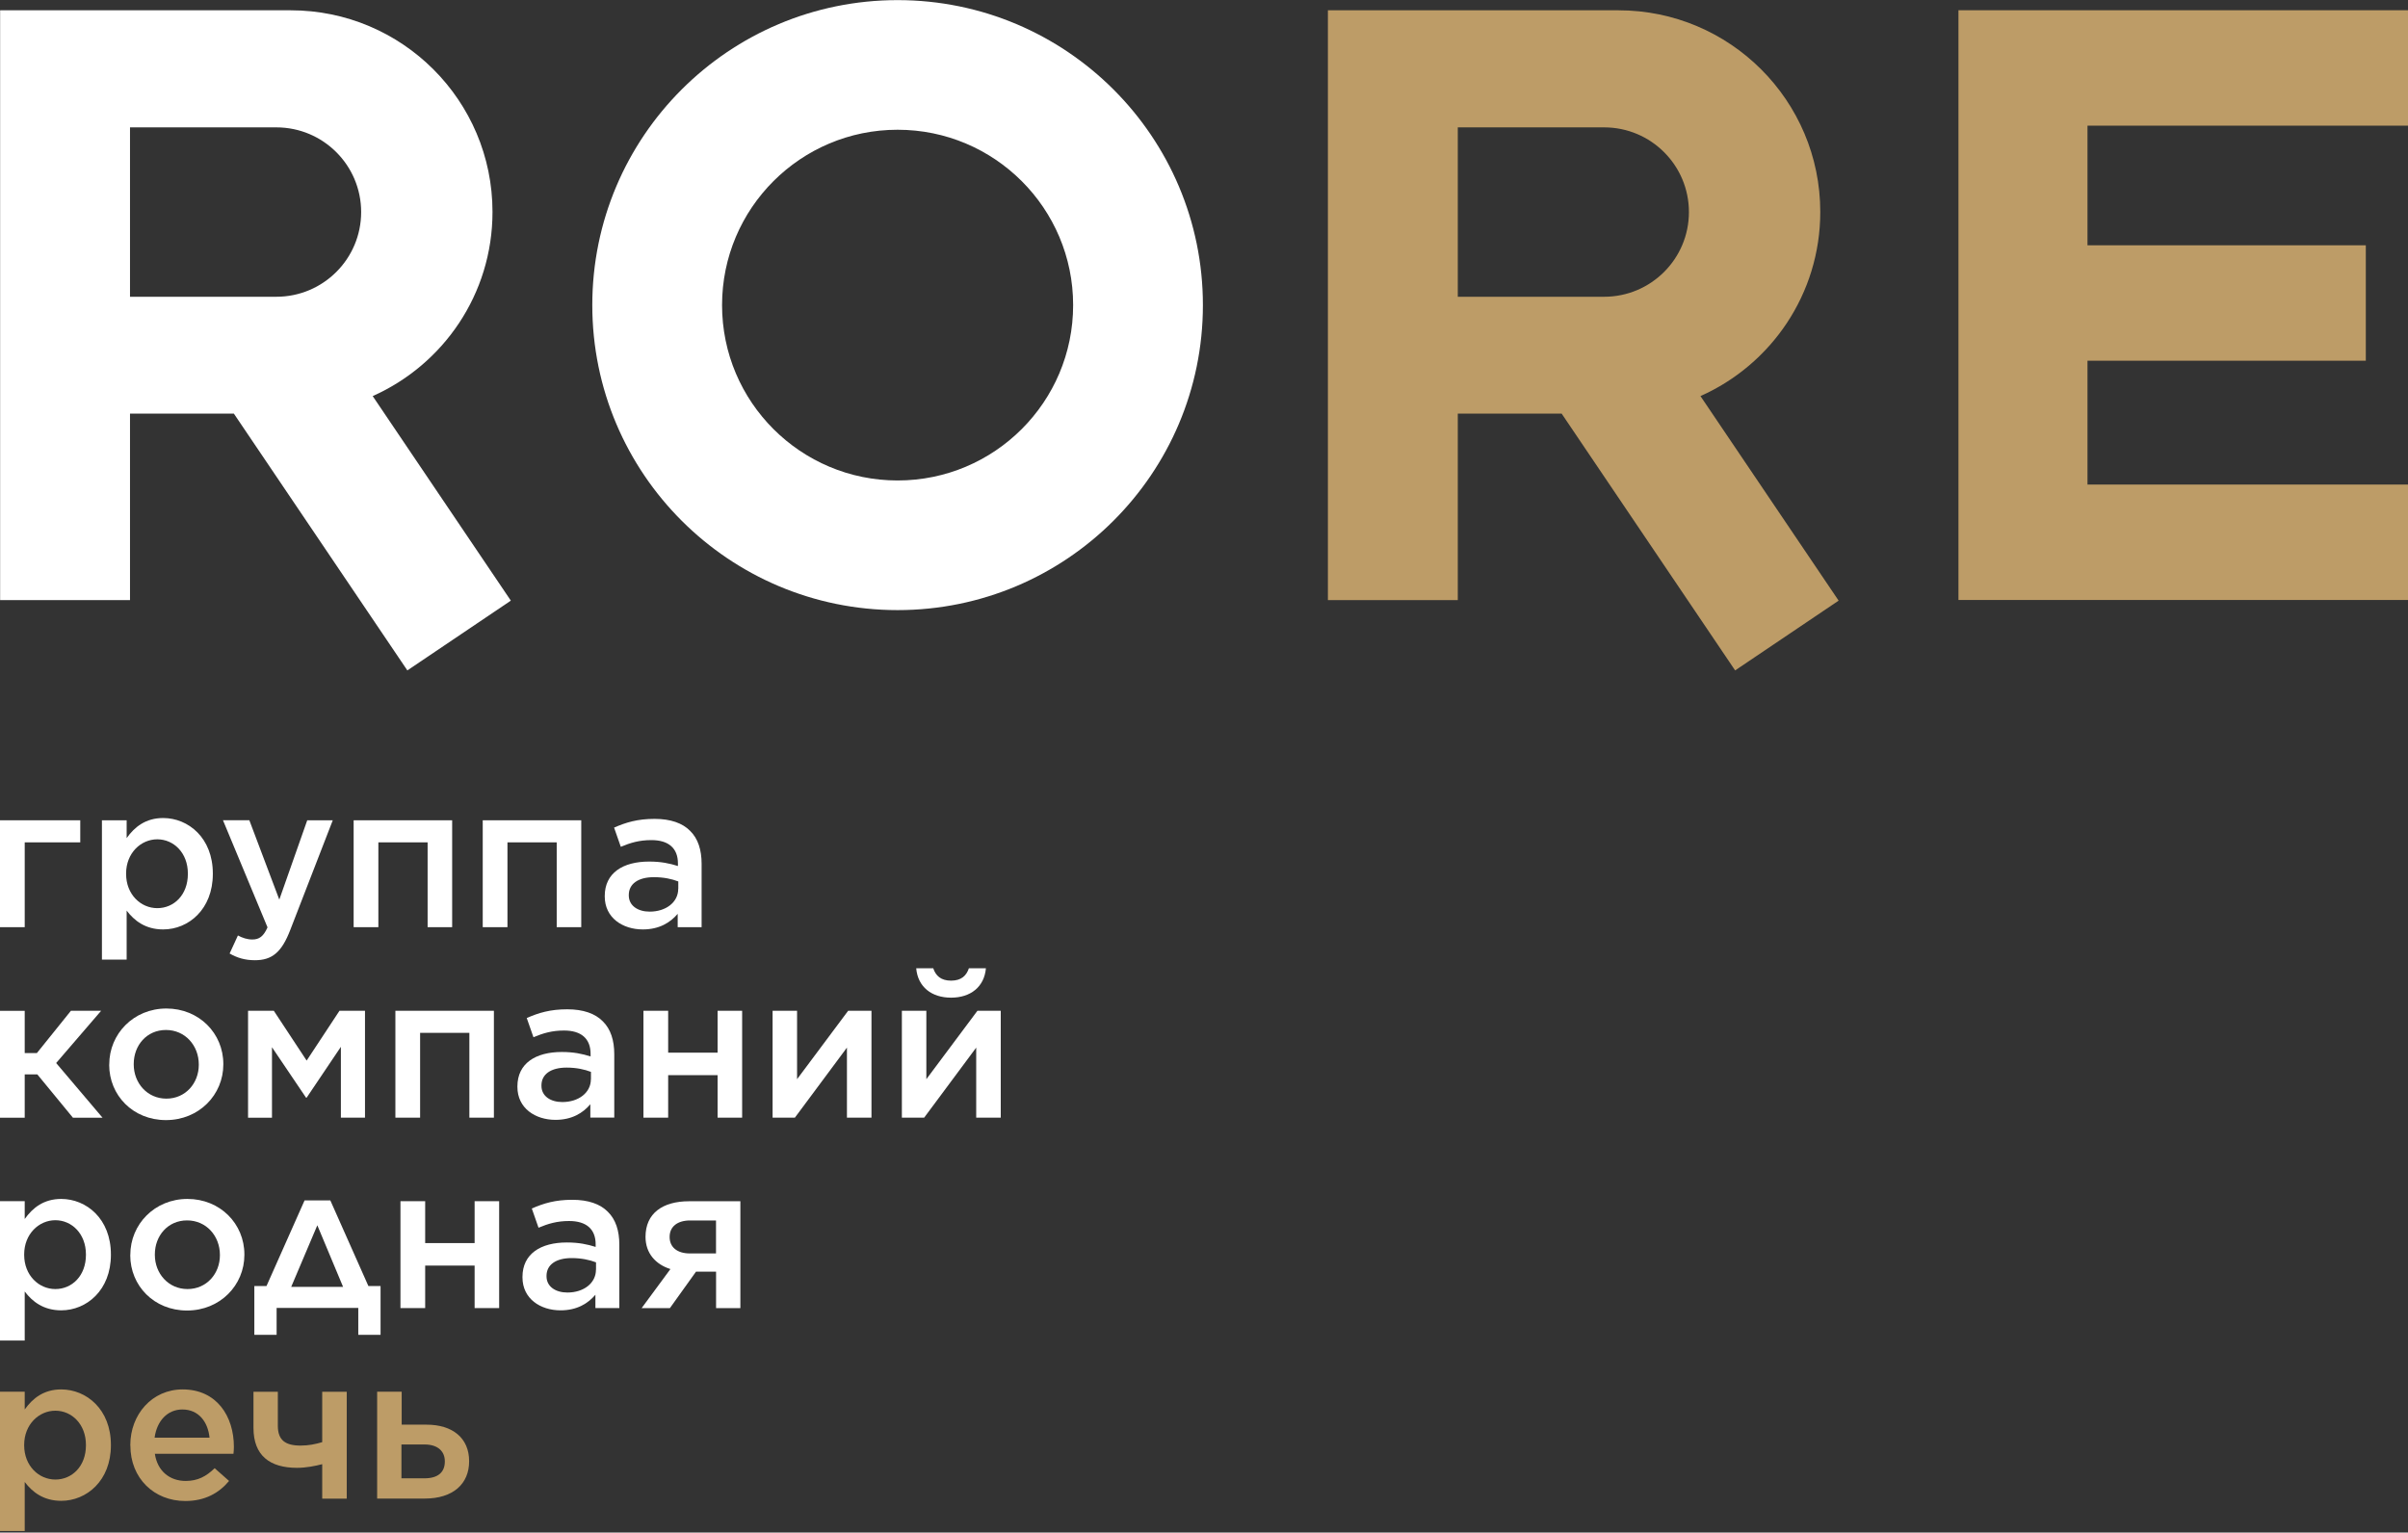
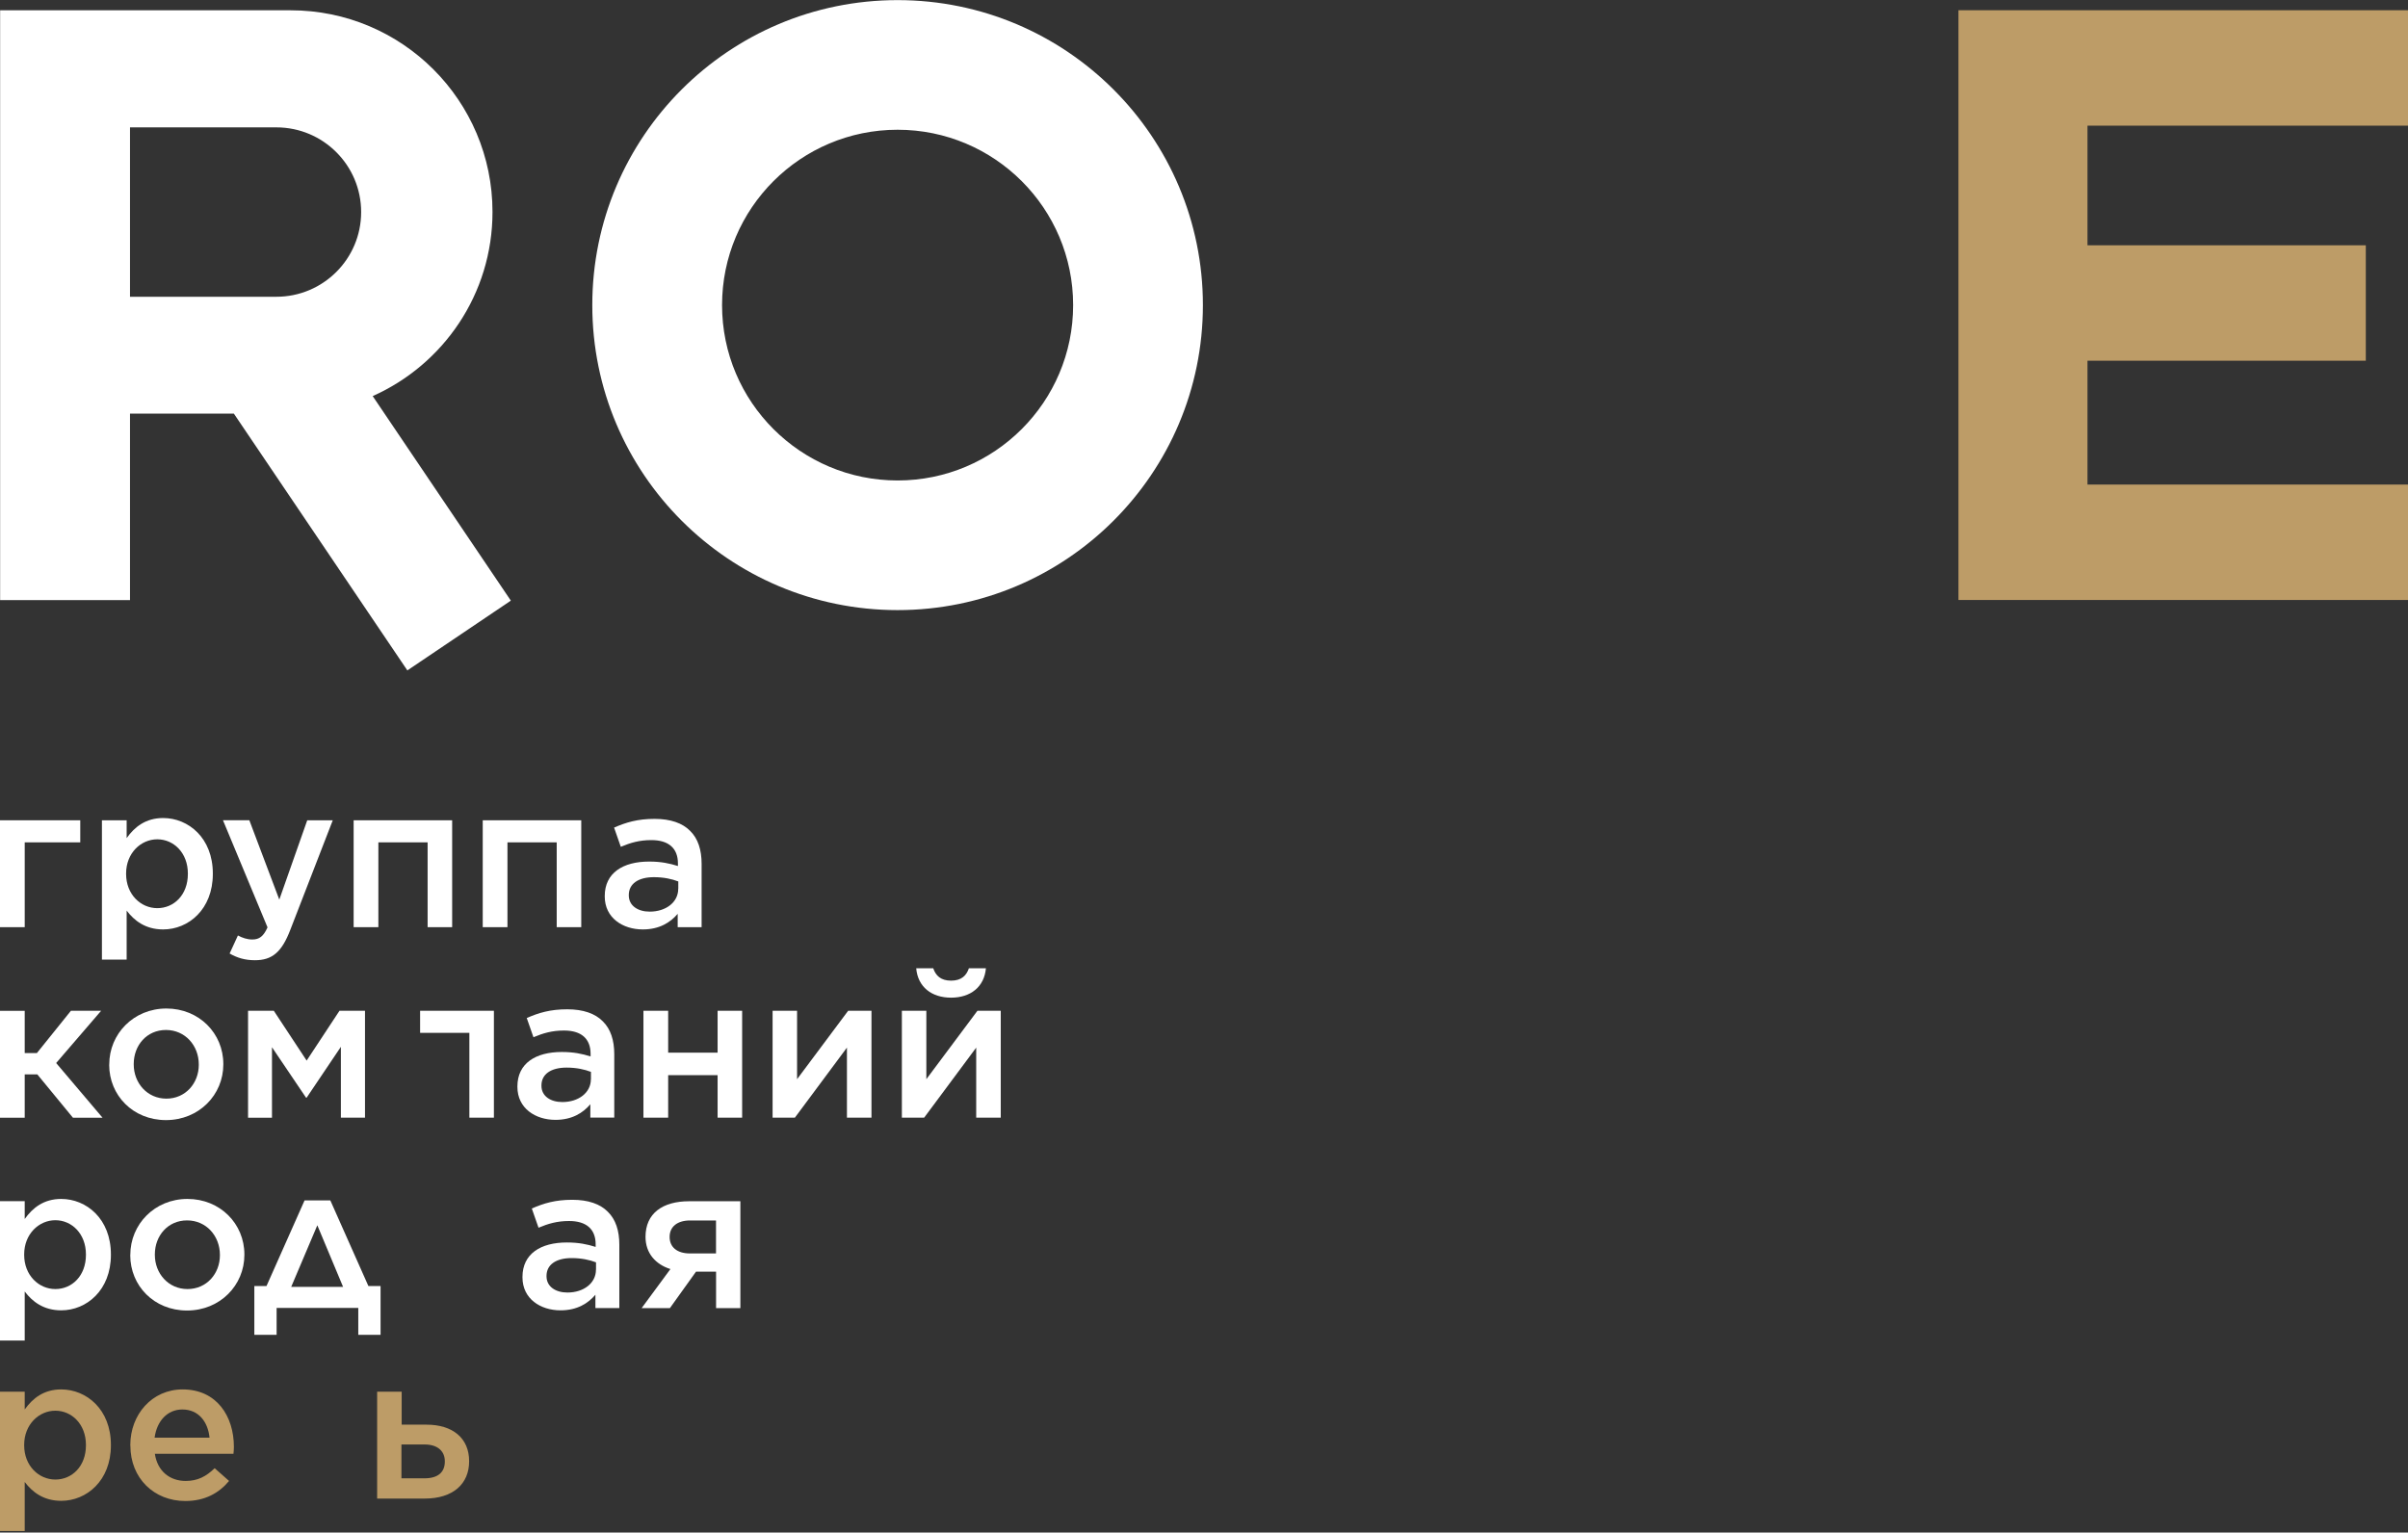
<svg xmlns="http://www.w3.org/2000/svg" width="1442" height="918" viewBox="0 0 1442 918" fill="none">
  <rect x="0" y="0" width="1442" height="918" fill="#333333" stroke="none" />
  <g clip-path="url(#clip0_40_68)">
    <path d="M0 491.35H48.064V504.572H14.803V555.376H0V491.35Z" fill="white" />
    <path d="M61.039 491.35H75.842V502.015C80.594 495.331 87.246 489.999 97.7 489.999C112.758 489.999 127.452 501.869 127.452 523.235V523.491C127.452 544.711 112.868 556.728 97.7 556.728C87.027 556.728 80.338 551.395 75.842 545.442V574.807H61.039V491.35ZM112.503 523.491V523.235C112.503 510.854 104.023 502.746 94.191 502.746C84.358 502.746 75.513 511 75.513 523.235V523.491C75.513 535.726 84.249 543.981 94.191 543.981C104.132 543.981 112.503 536.092 112.503 523.491Z" fill="white" />
    <path d="M183.996 491.35H199.274L173.798 557.093C168.718 570.314 162.979 575.172 152.672 575.172C146.605 575.172 141.999 573.711 137.504 571.154L142.474 560.343C145.143 561.804 148.067 562.754 151.1 562.754C155.231 562.754 157.789 560.928 160.202 555.486L133.52 491.314H149.309L167.256 538.868L183.996 491.314V491.35Z" fill="white" />
    <path d="M211.775 491.35H270.768V555.376H256.075V504.572H226.578V555.376H211.775V491.35Z" fill="white" />
    <path d="M289.08 491.35H348.073V555.376H333.38V504.572H303.883V555.376H289.08V491.35Z" fill="white" />
    <path d="M362.145 536.968V536.712C362.145 522.87 373.073 516.077 388.717 516.077C395.881 516.077 400.961 517.172 405.969 518.743V517.172C405.969 508.078 400.377 503.22 390.069 503.22C382.905 503.22 377.569 504.791 371.757 507.238L367.737 495.733C374.901 492.592 381.809 490.51 392.006 490.51C401.583 490.51 408.747 493.067 413.242 497.669C417.994 502.271 420.151 509.064 420.151 517.428V555.376H405.823V547.377C401.437 552.6 394.784 556.727 384.952 556.727C372.927 556.727 362.145 549.824 362.145 536.968ZM406.188 532.366V527.983C402.423 526.522 397.453 525.427 391.604 525.427C382.138 525.427 376.546 529.444 376.546 536.092V536.347C376.546 542.52 381.992 546.063 389.046 546.063C398.768 546.063 406.152 540.474 406.152 532.366H406.188Z" fill="white" />
    <path d="M14.803 630.798H22.077L42.472 605.45H60.565L33.627 636.751L61.405 669.513H43.678L22.332 643.544H14.803V669.513H0V605.487H14.803V630.834V630.798Z" fill="white" />
    <path d="M65.425 637.846V637.591C65.425 619.292 80.009 604.099 99.637 604.099C119.264 604.099 133.739 619 133.739 637.335V637.591C133.739 655.78 119.191 670.937 99.381 670.937C79.57 670.937 65.389 656.035 65.389 637.81L65.425 637.846ZM119.045 637.846V637.591C119.045 626.305 110.894 616.955 99.381 616.955C87.867 616.955 80.082 626.159 80.082 637.335V637.591C80.082 648.767 88.196 658.081 99.637 658.081C111.077 658.081 119.045 648.877 119.045 637.81V637.846Z" fill="white" />
    <path d="M148.543 605.45H163.967L183.632 635.29L203.296 605.45H218.574V669.476H204.137V627.036L183.632 657.496H183.266L162.871 627.291V669.513H148.543V605.487V605.45Z" fill="white" />
-     <path d="M236.775 605.45H295.768V669.476H281.075V618.672H251.578V669.476H236.775V605.45Z" fill="white" />
+     <path d="M236.775 605.45H295.768V669.476H281.075V618.672H251.578V669.476V605.45Z" fill="white" />
    <path d="M309.84 651.032V650.776C309.84 636.933 320.769 630.14 336.412 630.14C343.576 630.14 348.657 631.236 353.664 632.806V631.236C353.664 622.141 348.072 617.284 337.765 617.284C330.601 617.284 325.264 618.854 319.453 621.301L315.432 609.796C322.596 606.655 329.504 604.573 339.702 604.573C349.278 604.573 356.442 607.13 360.938 611.732C365.689 616.334 367.846 623.128 367.846 631.491V669.44H353.518V661.441C349.132 666.664 342.48 670.791 332.648 670.791C320.622 670.791 309.84 663.888 309.84 651.032ZM353.884 646.43V642.047C350.119 640.586 345.148 639.49 339.3 639.49C329.833 639.49 324.241 643.508 324.241 650.155V650.411C324.241 656.583 329.687 660.126 336.741 660.126C346.464 660.126 353.847 654.538 353.847 646.43H353.884Z" fill="white" />
    <path d="M385.318 605.45H400.121V630.542H429.728V605.45H444.421V669.476H429.728V644.019H400.121V669.476H385.318V605.45Z" fill="white" />
    <path d="M462.623 605.45H477.316V646.43L507.909 605.45H521.872V669.476H507.178V627.51L476.001 669.476H462.66V605.45H462.623Z" fill="white" />
    <path d="M540.037 605.45H554.731V646.43L585.323 605.45H599.286V669.476H584.592V627.51L553.415 669.476H540.074V605.45H540.037ZM548.663 579.993H558.861C560.323 584.376 563.357 587.407 569.534 587.407C575.711 587.407 578.744 584.376 580.206 579.993H590.404C589.417 591.169 581.193 597.598 569.534 597.598C557.874 597.598 549.613 591.169 548.663 579.993Z" fill="white" />
    <path d="M0 719.513H14.803V730.178C19.555 723.495 26.207 718.162 36.66 718.162C51.719 718.162 66.413 730.032 66.413 751.399V751.654C66.413 772.875 51.829 784.891 36.66 784.891C25.988 784.891 19.299 779.558 14.803 773.605V802.97H0V719.513ZM51.464 751.654V751.399C51.464 739.017 42.984 730.909 33.151 730.909C23.319 730.909 14.474 739.163 14.474 751.399V751.654C14.474 763.89 23.21 772.144 33.151 772.144C43.093 772.144 51.464 764.255 51.464 751.654Z" fill="white" />
    <path d="M78.037 751.91V751.654C78.037 733.356 92.62 718.162 112.248 718.162C131.876 718.162 146.35 733.064 146.35 751.399V751.654C146.35 769.843 131.803 785 111.992 785C92.182 785 78 770.099 78 751.873L78.037 751.91ZM131.693 751.91V751.654C131.693 740.368 123.542 731.018 112.029 731.018C100.515 731.018 92.73 740.222 92.73 751.399V751.654C92.73 762.831 100.844 772.144 112.285 772.144C123.725 772.144 131.693 762.94 131.693 751.873V751.91Z" fill="white" />
    <path d="M220.62 770.355H227.894V799.573H214.553V783.43H165.648V799.573H152.307V770.355H159.58L182.388 719.039H197.812L220.62 770.355ZM174.383 770.829H205.451L190.027 733.94L174.383 770.829Z" fill="white" />
-     <path d="M239.809 719.514H254.612V744.605H284.218V719.514H298.911V783.54H284.218V758.083H254.612V783.54H239.809V719.514Z" fill="white" />
    <path d="M312.875 765.132V764.876C312.875 751.034 323.804 744.24 339.447 744.24C346.611 744.24 351.692 745.336 356.699 746.906V745.336C356.699 736.241 351.107 731.384 340.8 731.384C333.636 731.384 328.299 732.954 322.488 735.401L318.467 723.896C325.631 720.755 332.539 718.674 342.737 718.674C352.313 718.674 359.477 721.23 363.973 725.832C368.725 730.434 370.881 737.228 370.881 745.592V783.54H356.553V775.541C352.167 780.764 345.515 784.891 335.683 784.891C323.657 784.891 312.875 777.988 312.875 765.132ZM356.919 760.53V756.147C353.154 754.686 348.183 753.59 342.335 753.59C332.868 753.59 327.276 757.608 327.276 764.255V764.511C327.276 770.683 332.722 774.226 339.776 774.226C349.499 774.226 356.882 768.638 356.882 760.53H356.919Z" fill="white" />
    <path d="M384.221 783.576L401.473 760.164C392.627 757.389 386.56 750.705 386.56 740.88C386.56 726.818 396.758 719.55 412.657 719.55H443.36V783.576H428.813V761.735H416.787L401.144 783.576H384.257H384.221ZM413.242 731.055C405.713 731.055 400.997 734.707 400.997 740.88V740.989C400.997 746.943 405.384 750.814 413.132 750.814H428.776V731.055H413.242Z" fill="white" />
    <path d="M0 833.614H14.803V844.278C19.555 837.595 26.207 832.262 36.66 832.262C51.719 832.262 66.413 844.132 66.413 865.499V865.754C66.413 886.975 51.829 898.991 36.66 898.991C25.988 898.991 19.299 893.658 14.803 887.705V917.07H0V833.614ZM51.464 865.754V865.499C51.464 853.117 42.984 845.009 33.151 845.009C23.319 845.009 14.474 853.263 14.474 865.499V865.754C14.474 877.99 23.21 886.244 33.151 886.244C43.093 886.244 51.464 878.355 51.464 865.754Z" fill="#BD9C67" />
    <path d="M78.035 865.864V865.608C78.035 847.31 91.011 832.262 109.359 832.262C129.754 832.262 140.062 848.26 140.062 866.704C140.062 868.055 139.952 869.37 139.806 870.831H92.729C94.3 881.277 101.72 887.084 111.187 887.084C118.351 887.084 123.431 884.418 128.548 879.451L137.174 887.084C131.107 894.352 122.737 899.1 110.967 899.1C92.4 899.1 78.072 885.623 78.072 865.864H78.035ZM125.478 861.152C124.528 851.693 118.935 844.278 109.213 844.278C100.221 844.278 93.935 851.181 92.582 861.152H125.478Z" fill="#BD9C67" />
-     <path d="M192.951 877.04C188.821 878.136 183.119 879.231 177.892 879.231C161.517 879.231 151.795 871.817 151.795 855.345V833.65H166.379V854.03C166.379 862.65 170.874 865.9 179.976 865.9C184.837 865.9 188.821 865.06 192.951 863.855V833.65H207.644V897.676H192.951V877.04Z" fill="#BD9C67" />
    <path d="M225.848 833.614H240.541V853.373H255.454C270.988 853.373 280.93 861.372 280.93 875.214V875.324C280.93 888.801 271.353 897.64 254.357 897.64H225.848V833.614ZM254.138 885.514C262.143 885.514 266.382 882.007 266.382 875.433V875.324C266.382 869.37 262.252 865.243 254.248 865.243H240.395V885.514H254.101H254.138Z" fill="#BD9C67" />
    <path d="M1172.8 6.133H1442V75.272H1250.07V146.932H1416.74V216.071H1250.07V290.251H1442V359.39H1172.8V6.133Z" fill="#BD9C67" />
    <path d="M537.514 0.07C436.525 0.07 354.688 81.883 354.688 182.762C354.688 283.64 436.561 365.453 537.514 365.453C638.467 365.453 720.341 283.64 720.341 182.762C720.341 81.883 638.467 0.07 537.514 0.07ZM537.514 287.804C479.472 287.804 432.394 240.761 432.394 182.762C432.394 124.762 479.472 77.719 537.514 77.719C595.557 77.719 642.634 124.762 642.634 182.762C642.634 240.761 595.557 287.804 537.514 287.804Z" fill="white" />
    <path d="M305.892 359.755L223.178 237.255C265.431 218.445 294.927 176.187 294.927 126.953C294.927 60.224 240.795 6.169 174.054 6.169H0.072V359.463H77.852V247.774H140.062L243.939 401.575L305.892 359.792V359.755ZM77.852 76.295H165.501C193.535 76.295 216.27 99.013 216.27 127.026C216.27 155.04 193.535 177.758 165.501 177.758H77.852V76.331V76.295Z" fill="white" />
-     <path d="M1101.02 359.755L1018.3 237.255C1060.56 218.445 1090.05 176.187 1090.05 126.953C1090.05 60.224 1035.92 6.169 969.179 6.169H795.197V359.463H872.977V247.774H935.187L1039.06 401.575L1101.02 359.792V359.755ZM872.977 76.295H960.626C988.66 76.295 1011.39 99.013 1011.39 127.026C1011.39 155.04 988.66 177.758 960.626 177.758H872.977V76.331V76.295Z" fill="#BD9C67" />
  </g>
  <defs>
    <clipPath id="clip0_40_68">
      <rect width="1442" height="917" fill="white" transform="translate(0 0.07)" />
    </clipPath>
  </defs>
</svg>